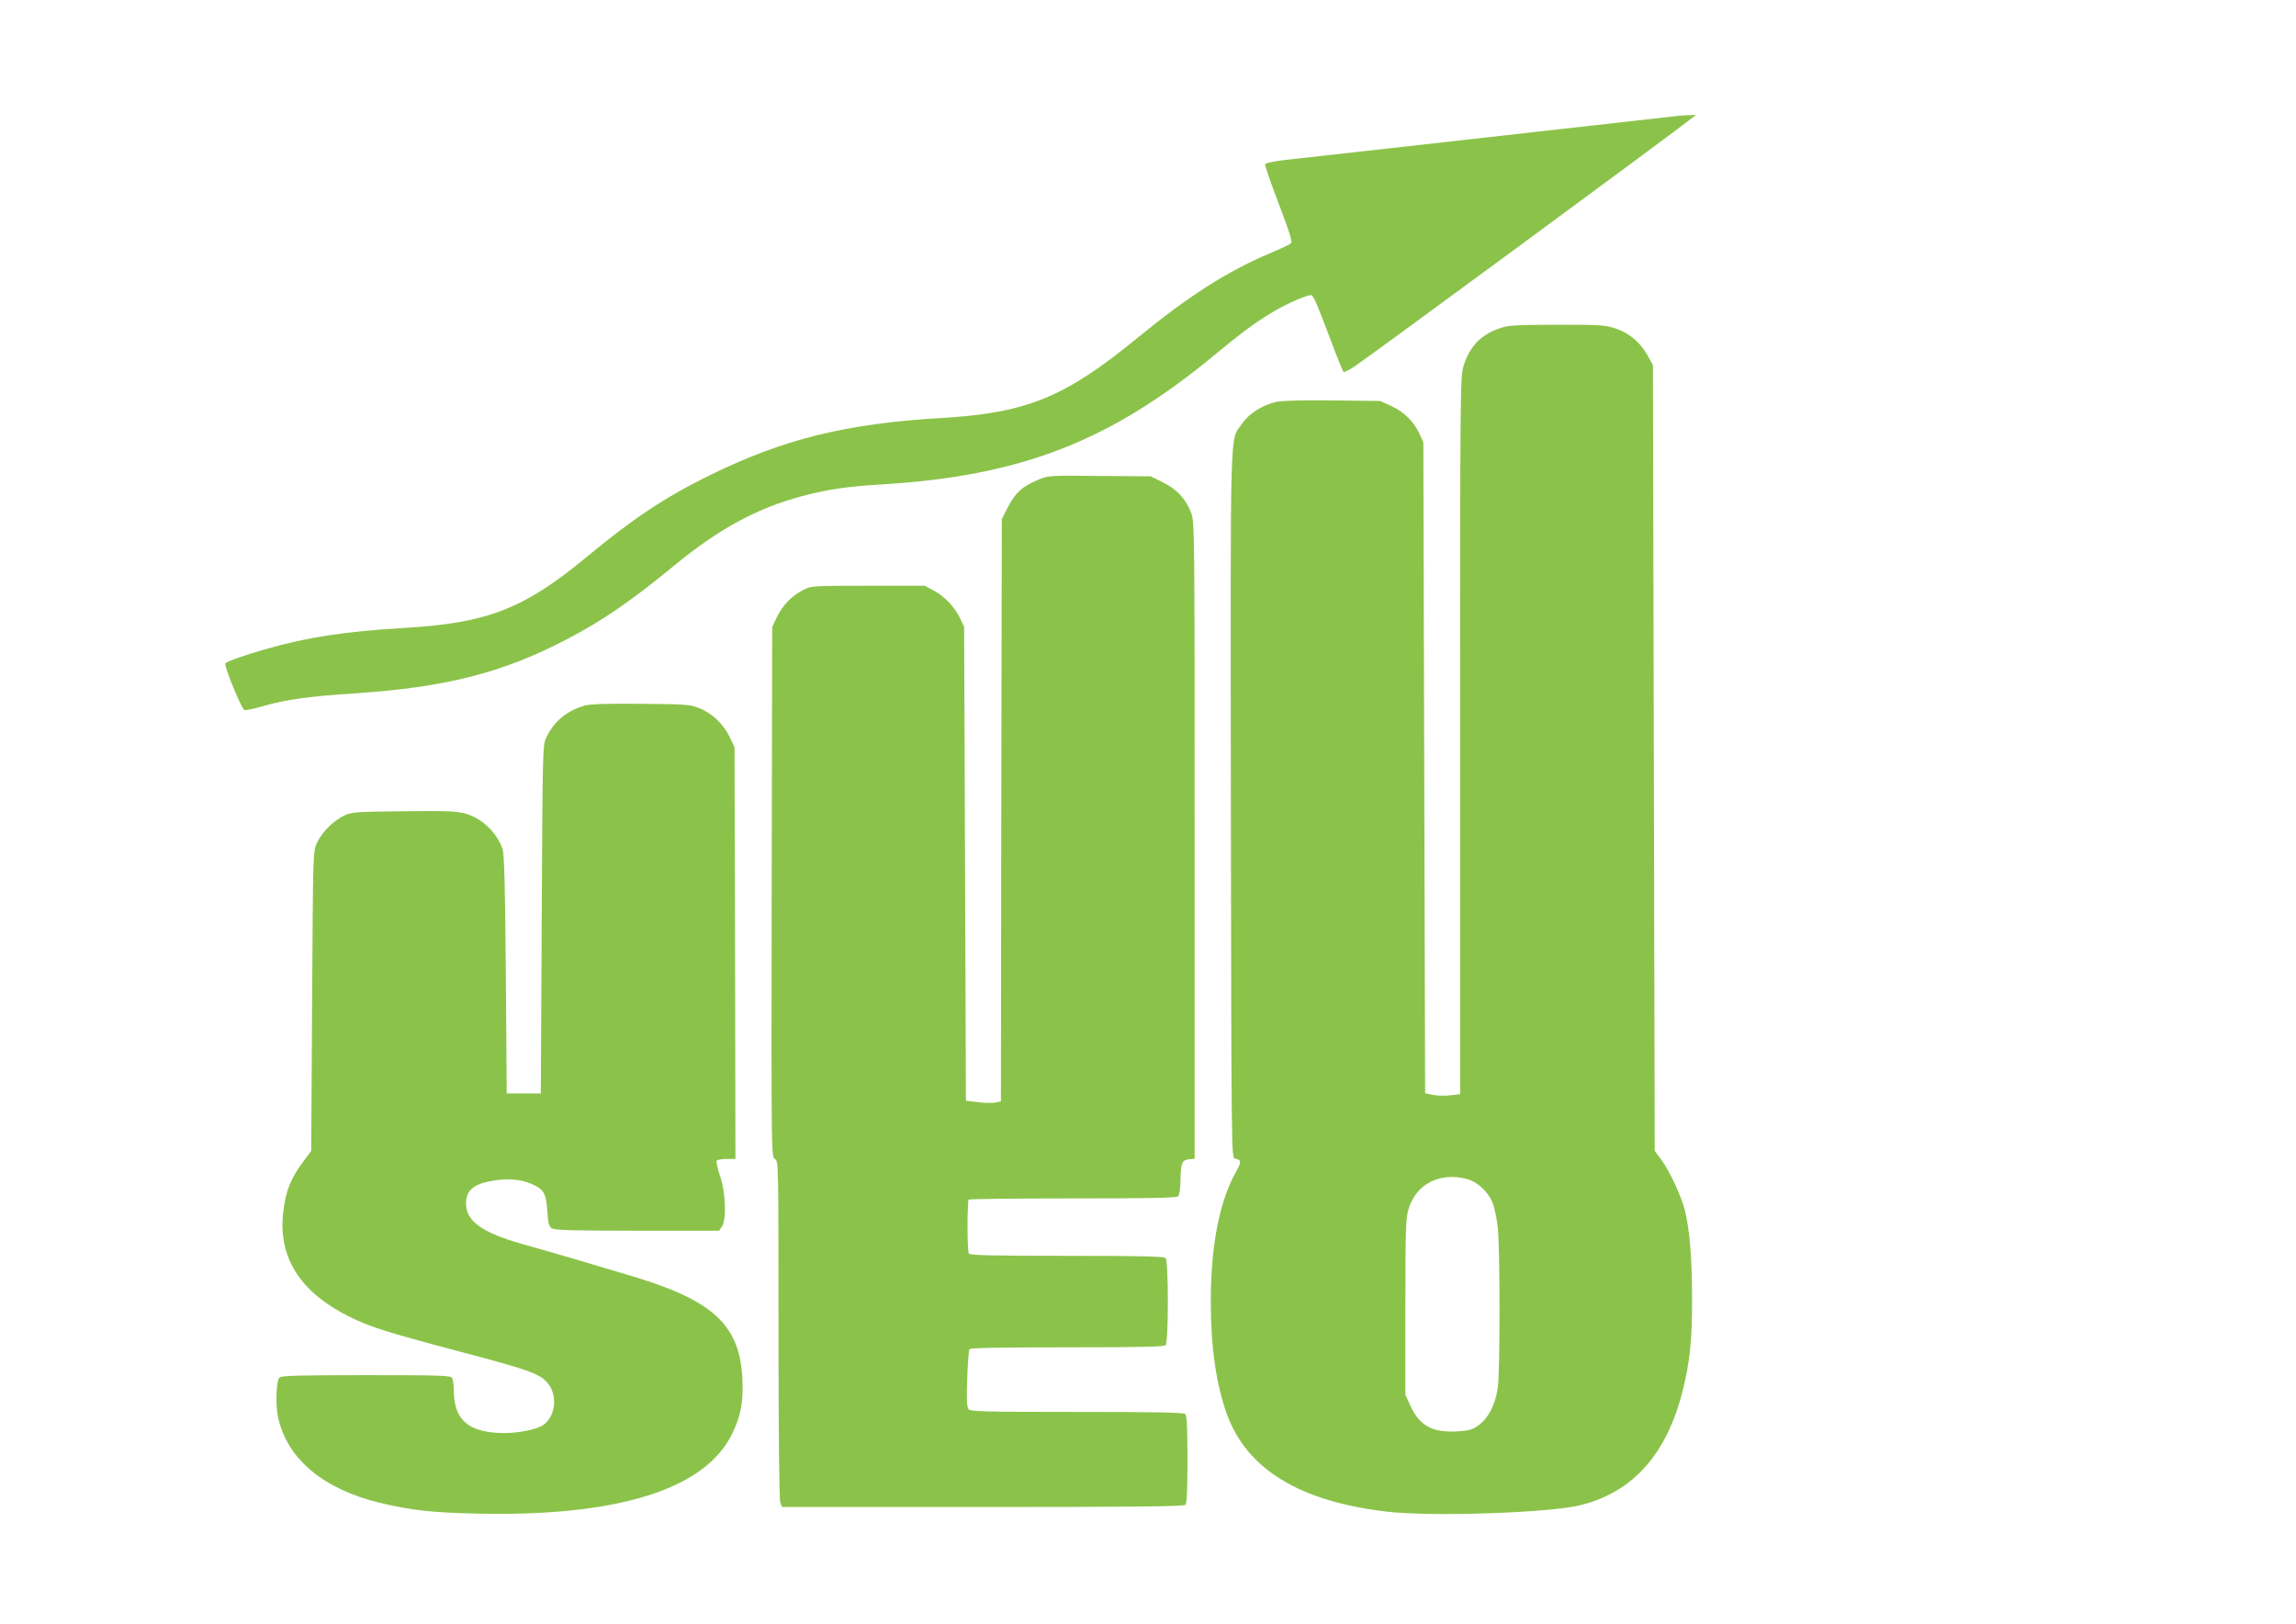
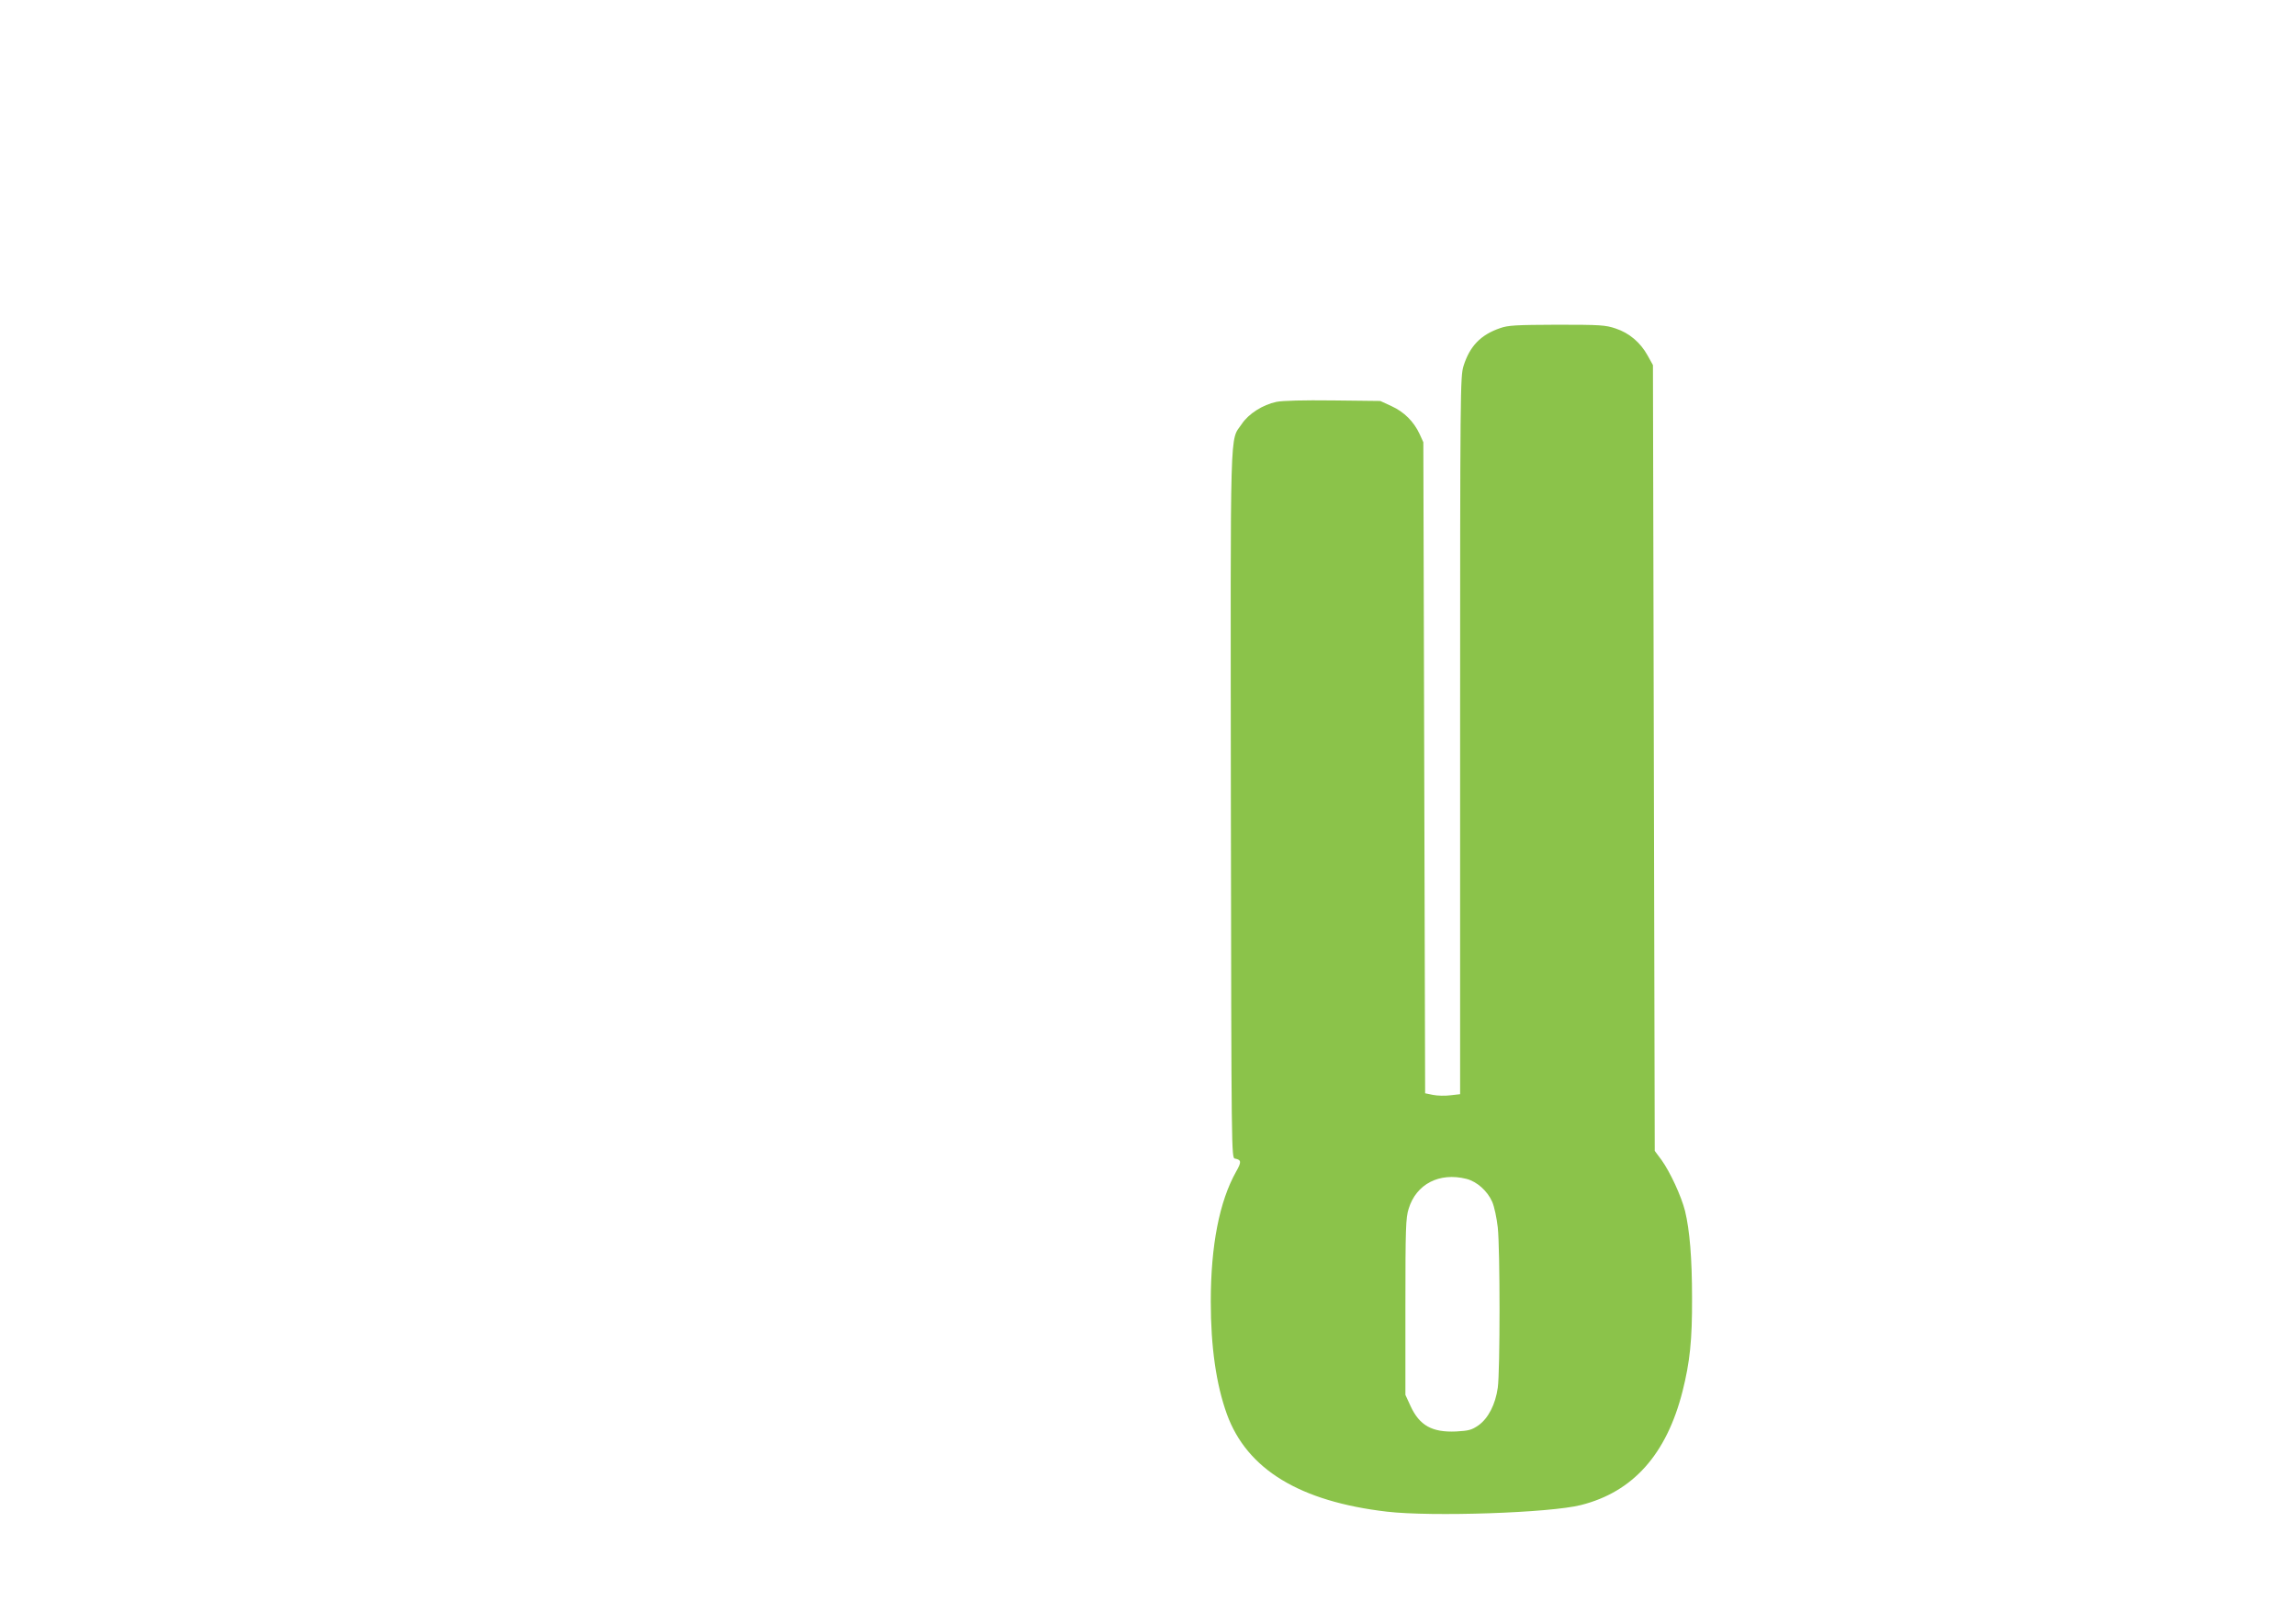
<svg xmlns="http://www.w3.org/2000/svg" version="1.0" width="1280pt" height="905pt" viewBox="0 0 1280 905" preserveAspectRatio="xMidYMid meet">
  <g transform="translate(0,905) scale(0.1,-0.1)" fill="#8bc34a" stroke="none">
-     <path d="M9345 8403 c-32 -4 -423 -48 -1450 -163 -346 -39 -677 -76 -734 -82 -59 -7 -105 -17 -108 -23 -2 -7 32 -106 76 -221 61 -160 77 -212 68 -220 -7 -7 -64 -34 -127 -60 -229 -97 -449 -238 -726 -465 -408 -335 -620 -421 -1097 -449 -531 -31 -882 -118 -1292 -320 -248 -122 -427 -241 -685 -455 -348 -288 -552 -368 -1015 -395 -327 -19 -550 -53 -776 -119 -117 -33 -217 -69 -223 -79 -8 -14 92 -257 107 -260 8 -2 55 8 103 22 129 37 252 54 509 71 511 34 825 114 1184 301 198 103 361 215 599 411 249 205 463 321 712 387 145 39 252 54 447 66 776 47 1273 240 1856 723 147 121 220 176 318 235 80 49 207 104 221 96 13 -8 36 -62 110 -259 33 -88 64 -164 68 -168 4 -4 34 12 68 35 137 95 1787 1309 1872 1378 l25 20 -40 -2 c-22 0 -53 -3 -70 -5z" />
    <path d="M8363 7221 c-108 -37 -169 -100 -204 -211 -18 -60 -19 -117 -19 -2060 l0 -1999 -53 -6 c-30 -4 -73 -3 -98 2 l-44 9 -5 1814 -5 1815 -21 46 c-32 69 -86 123 -156 155 l-63 29 -262 3 c-168 2 -282 -1 -317 -8 -76 -16 -155 -66 -193 -123 -68 -101 -63 53 -61 -2123 3 -1960 3 -1969 23 -1972 36 -7 37 -19 6 -73 -93 -166 -141 -411 -141 -724 0 -253 30 -462 90 -628 112 -307 405 -486 892 -543 250 -29 910 -7 1082 37 290 73 477 283 566 634 41 163 54 285 53 520 0 222 -13 377 -39 485 -21 83 -83 217 -131 284 l-38 51 -5 2190 -5 2190 -30 54 c-40 72 -102 125 -178 150 -56 19 -84 21 -326 21 -229 -1 -273 -3 -318 -19z m-188 -4742 c59 -15 117 -67 144 -128 12 -28 25 -90 31 -143 13 -121 13 -802 0 -893 -13 -93 -53 -171 -108 -210 -38 -26 -54 -30 -124 -34 -134 -6 -204 33 -254 141 l-29 63 0 490 c0 441 2 496 18 547 42 138 171 205 322 167z" />
-     <path d="M5786 6375 c-85 -35 -126 -72 -166 -150 l-35 -68 -3 -1623 -2 -1623 -34 -7 c-19 -3 -63 -2 -98 3 l-63 8 -5 1320 -5 1320 -21 46 c-30 64 -88 125 -148 157 l-51 27 -315 0 c-309 0 -316 0 -361 -23 -64 -32 -117 -86 -148 -152 l-26 -55 -3 -1477 c-2 -1471 -2 -1477 18 -1488 20 -11 20 -19 20 -950 0 -586 4 -948 10 -964 l10 -26 1118 0 c856 0 1121 3 1130 12 9 9 12 79 12 253 0 174 -3 244 -12 253 -9 9 -157 12 -604 12 -518 0 -593 2 -604 15 -10 12 -12 54 -8 169 3 85 9 159 12 165 5 8 162 11 545 11 404 0 540 3 549 12 17 17 17 469 0 486 -9 9 -145 12 -549 12 -435 0 -539 3 -548 13 -8 11 -10 230 -2 300 1 4 261 7 579 7 436 0 581 3 590 12 7 7 12 42 13 83 1 101 8 119 47 123 l32 3 0 1774 c0 1752 0 1775 -20 1828 -29 76 -79 130 -158 169 l-67 33 -285 2 c-282 3 -286 3 -344 -22z" />
-     <path d="M3259 5117 c-98 -28 -171 -88 -213 -177 -21 -45 -21 -54 -26 -1015 l-5 -970 -95 0 -95 0 -5 665 c-4 516 -9 673 -19 700 -34 93 -115 169 -206 195 -45 13 -104 16 -342 13 -270 -3 -291 -4 -334 -24 -60 -28 -124 -92 -152 -152 -22 -47 -22 -49 -27 -882 l-5 -835 -41 -55 c-71 -94 -100 -164 -114 -278 -33 -255 88 -450 363 -589 119 -59 202 -86 625 -198 361 -95 437 -121 479 -167 63 -67 54 -188 -17 -240 -40 -29 -163 -51 -255 -45 -172 10 -245 81 -245 237 0 30 -5 62 -10 70 -8 13 -72 15 -479 15 -369 0 -473 -3 -483 -13 -18 -18 -23 -154 -8 -221 50 -232 250 -400 565 -477 180 -43 290 -55 550 -61 783 -17 1270 137 1418 448 43 90 57 155 57 257 -1 329 -140 473 -594 612 -128 39 -476 142 -631 185 -225 63 -315 127 -317 224 -1 77 42 113 158 131 79 13 151 6 209 -20 67 -29 79 -51 86 -147 4 -68 9 -88 24 -99 15 -11 105 -14 476 -14 l458 0 15 22 c27 38 22 193 -10 284 -14 41 -22 78 -19 84 3 5 28 10 56 10 l49 0 -2 1148 -3 1147 -26 55 c-34 72 -99 135 -169 162 -52 21 -72 23 -325 25 -193 2 -283 -1 -316 -10z" />
  </g>
</svg>